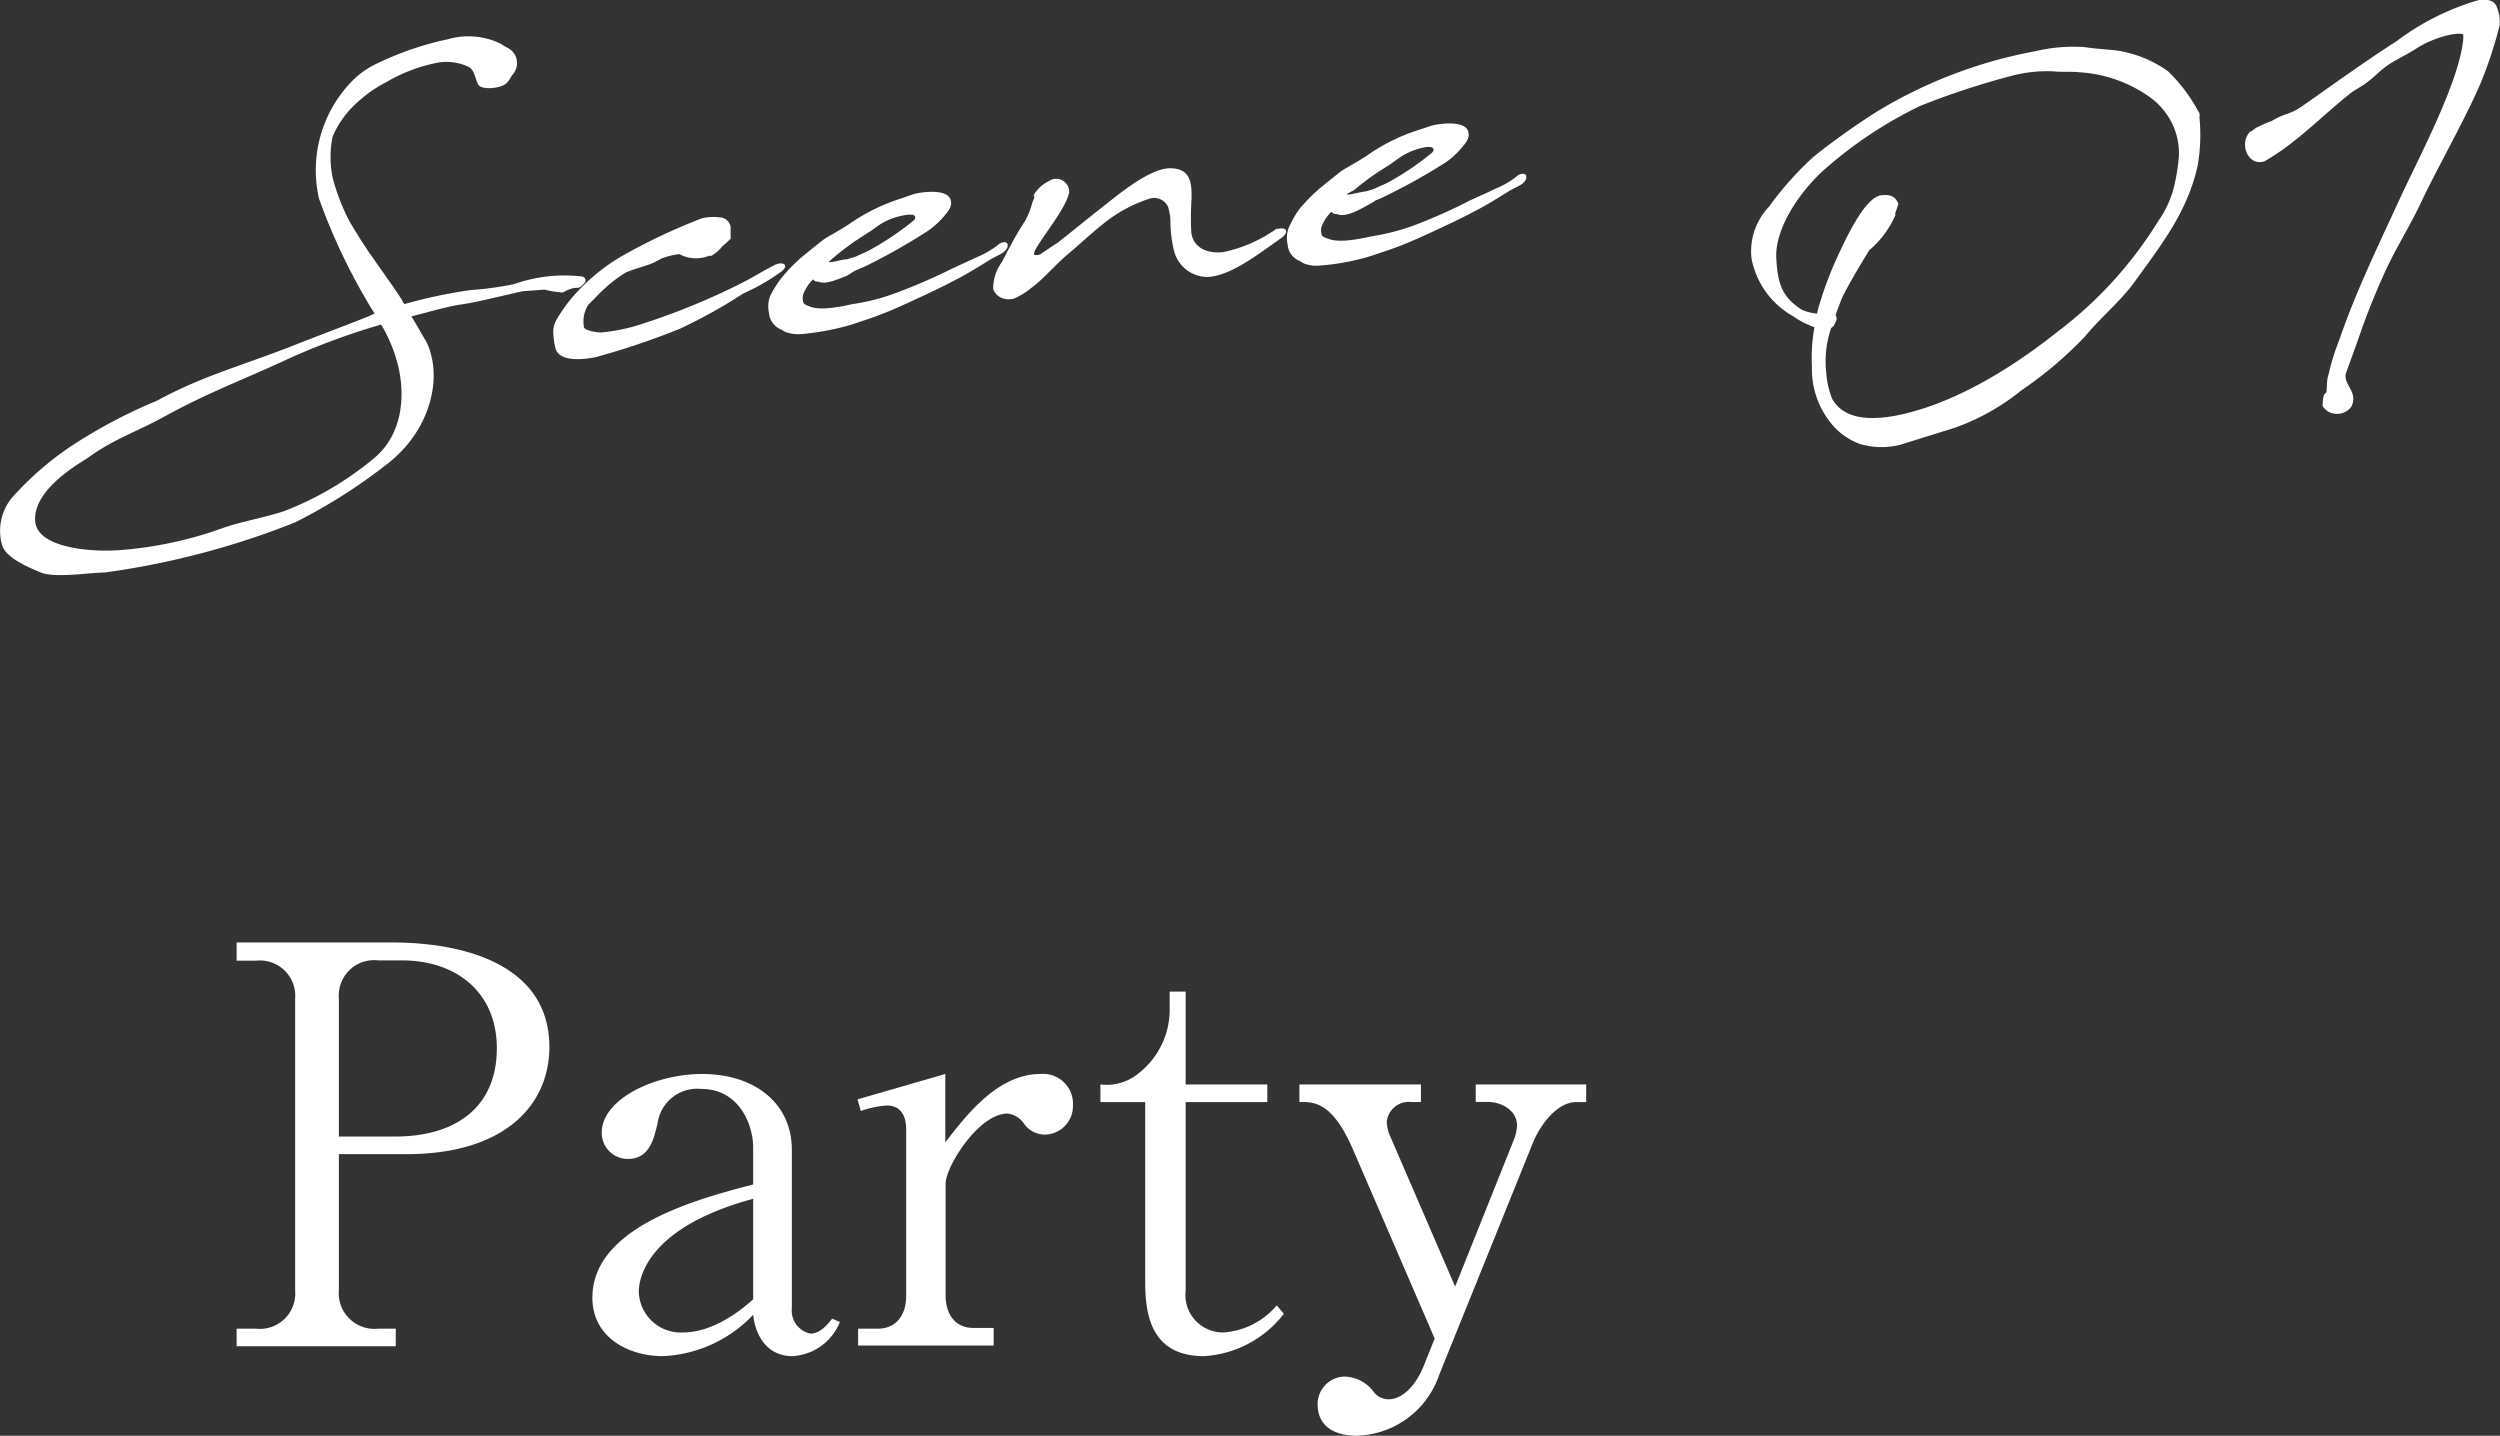
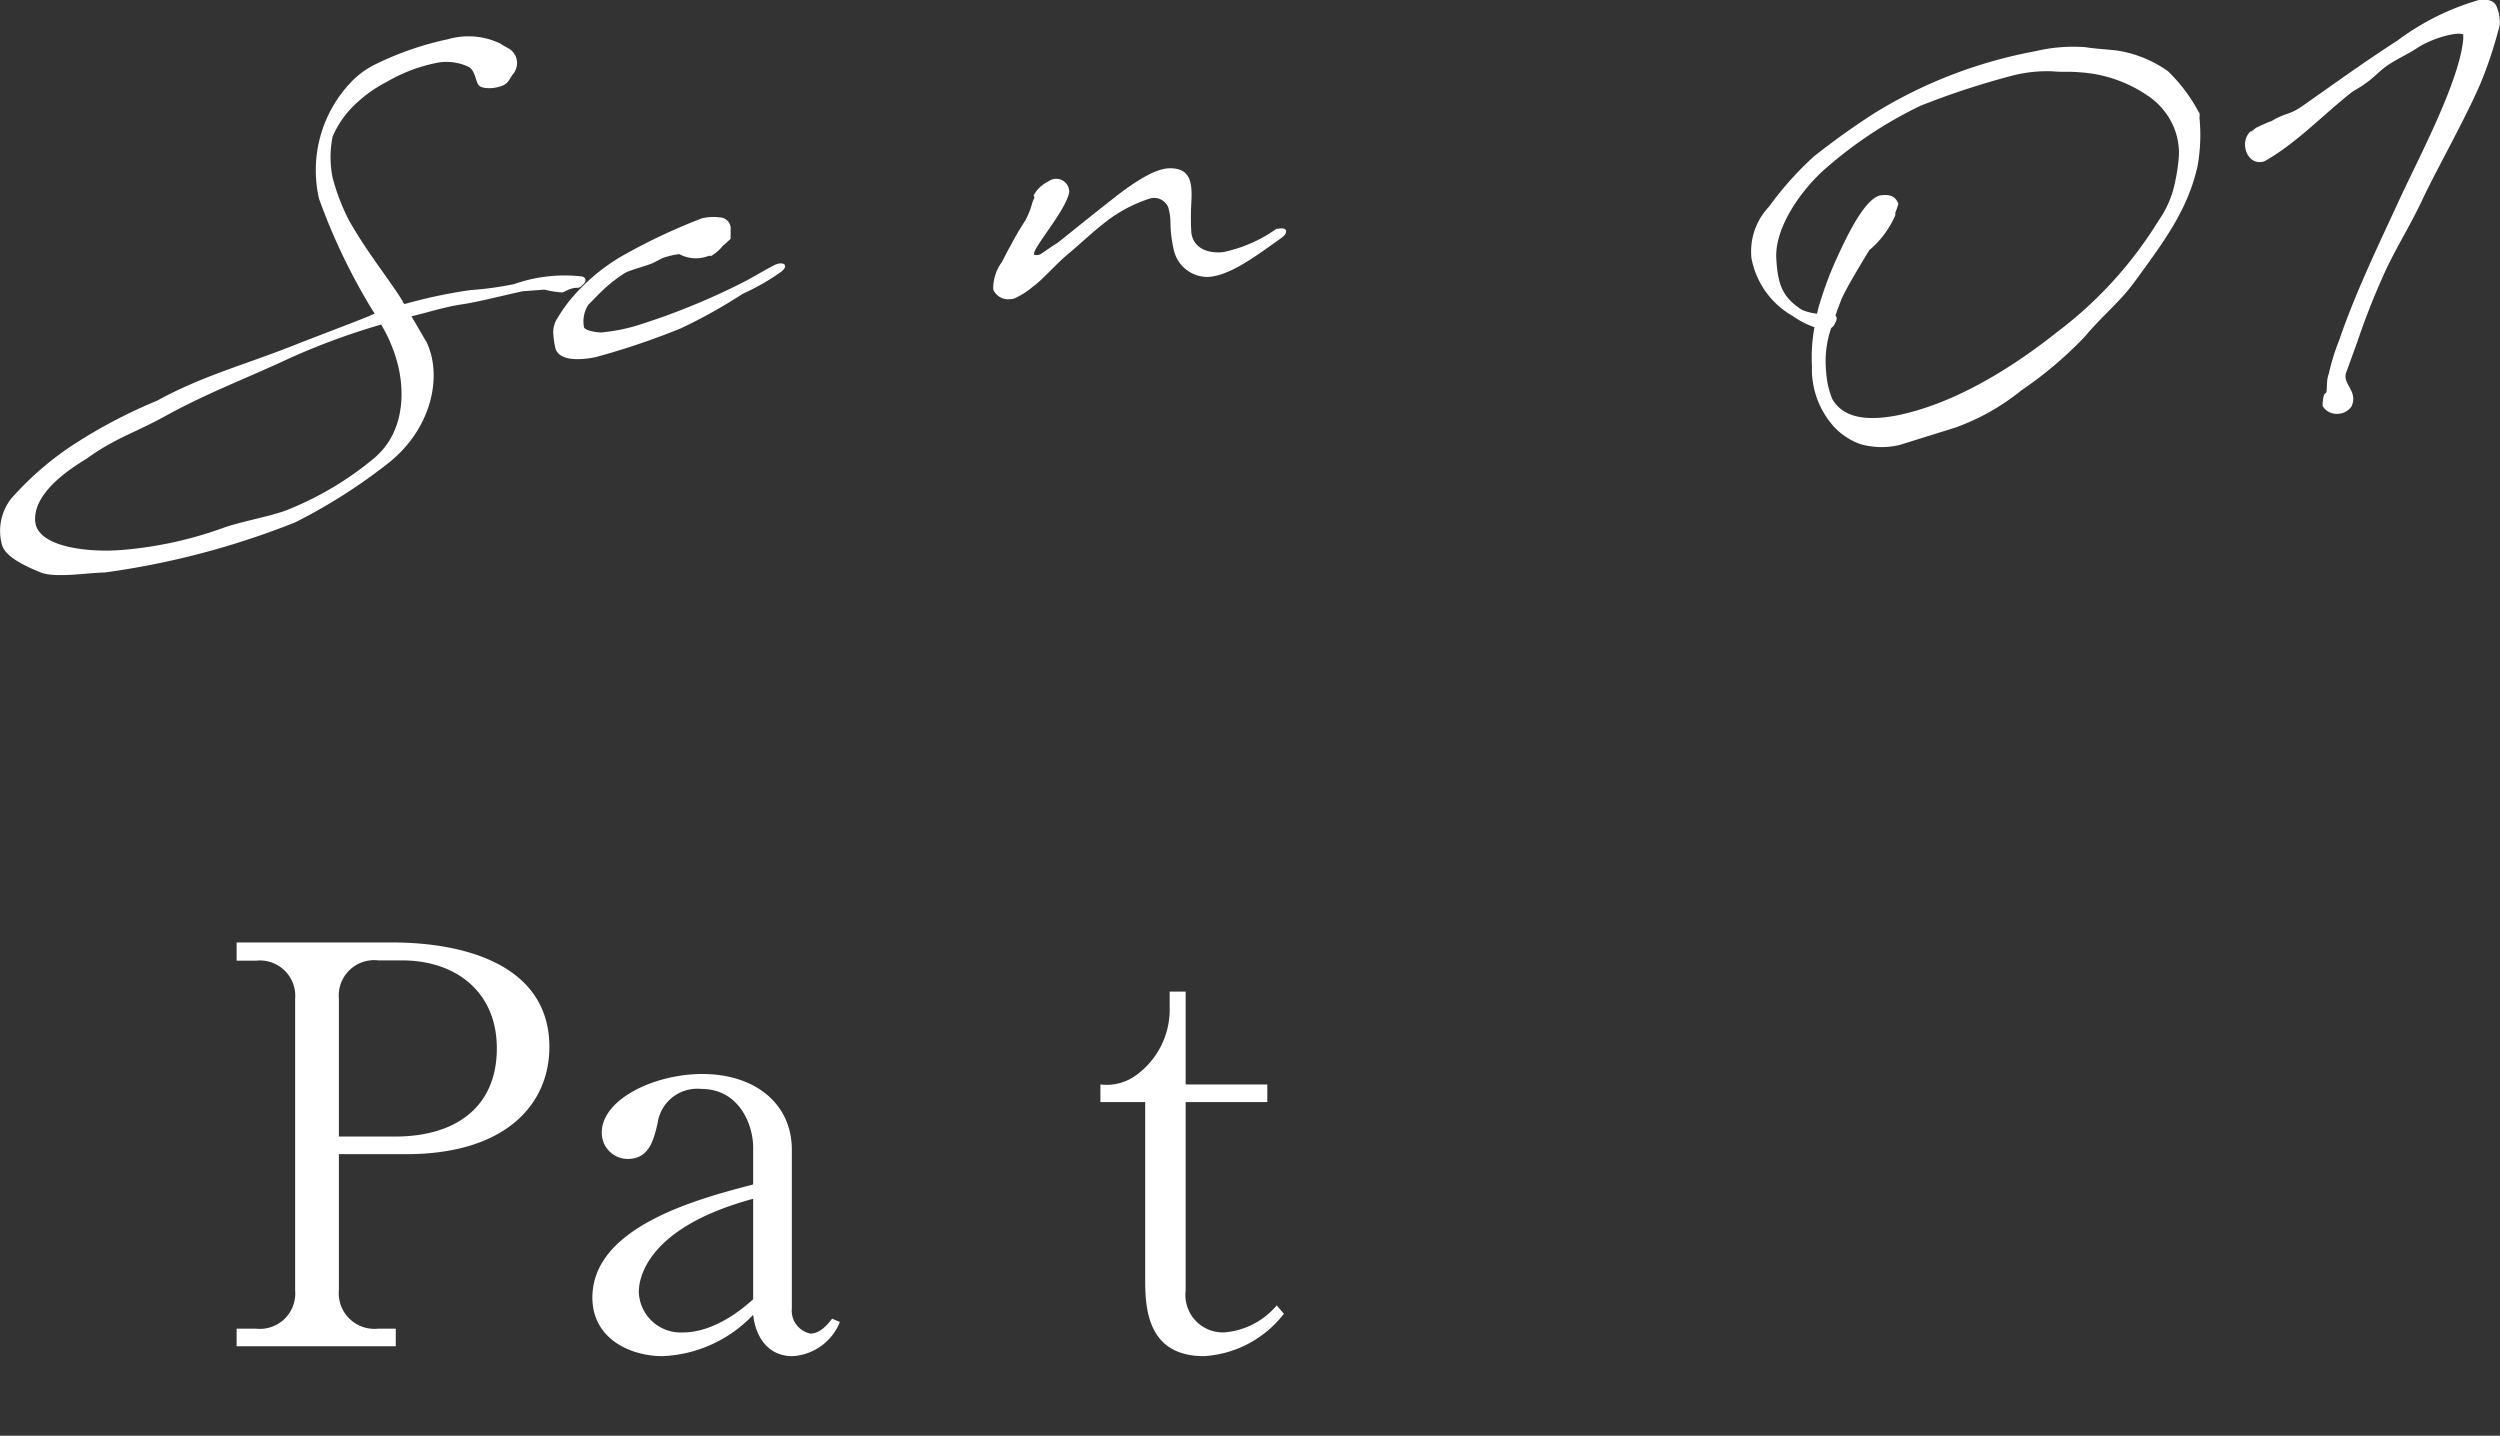
<svg xmlns="http://www.w3.org/2000/svg" width="167.46" height="96.17" viewBox="0 0 167.46 96.17">
  <rect x="0" y="0" width="167.46" height="96.17" fill="#333333" stroke="none" />
  <defs>
    <style>.cls-1{fill:#fff;}</style>
  </defs>
  <g id="レイヤー_2" data-name="レイヤー 2">
    <g id="_文字" data-name="//文字">
      <path class="cls-1" d="M15.85,63.13h10.4c5.11,0,10.55,1.63,10.55,7,0,3.81-2.89,7.18-9.59,7.18H22.7V86.4A2.39,2.39,0,0,0,25.33,89h1.18v1.18H15.85V89h1.3a2.37,2.37,0,0,0,2.62-2.56V66.9a2.37,2.37,0,0,0-2.62-2.55h-1.3Zm6.85,13h3.77c4,0,6.81-1.92,6.81-5.92,0-3.73-2.7-5.88-6.36-5.88H25.33A2.37,2.37,0,0,0,22.7,66.9Z" />
      <path class="cls-1" d="M56.26,88.55a3.64,3.64,0,0,1-3.18,2.29c-1.56,0-2.45-1.18-2.63-2.77a8.85,8.85,0,0,1-6.07,2.77c-2.18,0-4.7-1.18-4.7-3.92,0-4.77,7.11-6.62,10.77-7.58V76.86c0-1.52-.93-3.92-3.48-3.92a2.68,2.68,0,0,0-2.92,2.29c-.26,1.11-.56,2.4-2,2.4a1.74,1.74,0,0,1-1.74-1.77c0-2.22,3.51-3.92,6.73-3.92,3.55,0,6,2,6,5.07V87.63a1.57,1.57,0,0,0,1.25,1.7c.67,0,1.19-.67,1.45-1ZM50.45,80.3c-7.66,2.07-7.66,5.85-7.66,6.25a2.81,2.81,0,0,0,3,2.7c.48,0,2.29-.07,4.66-2.22Z" />
-       <path class="cls-1" d="M63.32,76.52c1.34-1.73,3.48-4.58,6.37-4.58a2,2,0,0,1,2.18,2.11A1.91,1.91,0,0,1,70,76a1.71,1.71,0,0,1-1.44-.78,1.56,1.56,0,0,0-1.07-.63c-1.93,0-4.15,3.55-4.15,4.7v7.44c0,1.48.78,2.22,1.85,2.22h1.37v1.18H57.48V89h1.33c1.07,0,1.89-.74,1.89-2.22V75.64c0-.74-.26-1.59-1.3-1.59a6.56,6.56,0,0,0-1.74.37l-.22-.78,5.88-1.7Z" />
      <path class="cls-1" d="M79.42,73.82V86.44A2.51,2.51,0,0,0,82,89.25a5.12,5.12,0,0,0,3.52-1.81L86,88a7.3,7.3,0,0,1-5.36,2.84c-3.78,0-3.93-3.21-3.93-5.1V73.82h-3V72.64A3.32,3.32,0,0,0,76.13,72a5.43,5.43,0,0,0,2.22-4.51V66.42h1.07v6.22h5.47v1.18Z" />
-       <path class="cls-1" d="M96.1,89.66,90.63,77c-1.37-3.15-2.55-3.19-3.59-3.19V72.64h8.14v1.18h-.63a1.48,1.48,0,0,0-1.66,1.34,3,3,0,0,0,.14.74l4.44,10.28,4-10a3.78,3.78,0,0,0,.15-.78c0-1-1-1.59-2-1.59h-.77V72.64h7.4v1.18h-.67c-1.29,0-2.44,1.56-2.92,2.78L96.4,92.1a6,6,0,0,1-5.51,4.07c-.41,0-2.59,0-2.63-2.07A1.85,1.85,0,0,1,90,92.21a2.5,2.5,0,0,1,2,1,1.24,1.24,0,0,0,1,.52c1,0,1.85-1,2.33-2.15Z" />
      <path class="cls-1" d="M34.34,5c-.17.19-.25.53-.6.7-.56.27-1.47.28-1.68,0s-.24-1-.67-1.22a3.43,3.43,0,0,0-2.23-.25,10.74,10.74,0,0,0-3.28,1.27A8.65,8.65,0,0,0,24,6.8a6.49,6.49,0,0,0-1.72,2.35,6.89,6.89,0,0,0,0,2.75,14.07,14.07,0,0,0,1.11,2.89c.5.86,1.09,1.79,1.67,2.6.69,1,1.4,1.95,1.91,2.78,0,.09.09.14.12.2a33.58,33.58,0,0,1,4.43-.94,22,22,0,0,0,2.92-.4A10.18,10.18,0,0,1,39,18.52c.18.08.25.13.2.38-.62.72-.34.06-1.5.69a6.49,6.49,0,0,1-1.23-.19L35,19.51c-1.84.41-3,.72-4.08.88s-2.21.52-3.36.8c.47.78.75,1.3,1,1.7,1.12,2.31.35,5.94-2.7,8.25A36.65,36.65,0,0,1,19.75,35,54.3,54.3,0,0,1,7,38.35c-1,0-3.29.39-4.26,0C1.5,37.85.37,37.26.14,36.52A3.51,3.51,0,0,1,.75,33.4a20.66,20.66,0,0,1,4.63-3.91,34.45,34.45,0,0,1,5.14-2.65c3.13-1.72,6-2.43,9.52-3.85,1.31-.51,3.42-1.31,4.67-1.81L25.1,21,25,20.86a40.37,40.37,0,0,1-3.63-7.55,8.54,8.54,0,0,1,2.1-7.76,5.69,5.69,0,0,1,1.65-1.23A20.66,20.66,0,0,1,30,2.63a4.94,4.94,0,0,1,3.52.29c.52.36.71.3,1,.8A1.18,1.18,0,0,1,34.34,5ZM25.53,21.74A46.16,46.16,0,0,0,19.39,24c-3,1.4-5.32,2.24-8.19,3.8-2.11,1.18-3.48,1.53-5.39,2.92-.55.35-3.64,2.11-3.45,4.21C2.51,36.68,6,37,8,36.85a26,26,0,0,0,6.87-1.46c1.15-.43,2.9-.72,4.21-1.17a21.54,21.54,0,0,0,5.86-3.43c2.2-1.75,2.16-4.57,1.71-6.36A10,10,0,0,0,25.53,21.74Z" />
      <path class="cls-1" d="M47.6,17.13s-.06,0-.1,0a2.35,2.35,0,0,1-2-.11,5.21,5.21,0,0,0-1.15.28l-.48.25c-.4.23-1.55.49-2,.73a9.84,9.84,0,0,0-1.45,1.12c-.42.4-.68.69-1,1a2,2,0,0,0-.31.78,2.25,2.25,0,0,0,0,.7c0,.26.85.39,1.17.39a12.43,12.43,0,0,0,2.27-.43,46.14,46.14,0,0,0,6.85-2.74c1.13-.56,1.36-.76,2.45-1.33.54-.29,1.05-.05.52.4a14.61,14.61,0,0,1-2.6,1.5A35.17,35.17,0,0,1,45.59,22a49.91,49.91,0,0,1-5.68,1.92c-.57.12-2.44.43-2.71-.61a5.69,5.69,0,0,1-.14-1,1.7,1.7,0,0,1,.25-.95,11.48,11.48,0,0,1,.83-1.21,13.18,13.18,0,0,1,3.42-2.94A39.31,39.31,0,0,1,47,14.63a3.2,3.2,0,0,1,1.19-.07.77.77,0,0,1,.75.63l0,.62V16c-.18.15-.32.32-.52.46a2.76,2.76,0,0,1-.83.71Z" />
-       <path class="cls-1" d="M54.81,18.86a.37.37,0,0,1-.35-.15L54.2,19a3.36,3.36,0,0,0-.4.72.89.89,0,0,0,0,.48c0,.19.28.27.5.35s.85.27,2.8-.18a13.91,13.91,0,0,0,3-.78A37.85,37.85,0,0,0,63.76,18l1.69-.78a6.18,6.18,0,0,0,1.42-.83c.19-.2.71-.29.62.13s-.66.56-1.2.89c-.85.54-1.83,1.12-2.22,1.3-1,.54-2,1-3.15,1.53s-2,.88-3,1.21c-.35.11-1,.35-1.45.45a16.93,16.93,0,0,1-2.82.48,2.25,2.25,0,0,1-.85-.09c-.31-.06-.34-.17-.57-.26a1.31,1.31,0,0,1-.72-1.07,2,2,0,0,1,.07-1.11,6.91,6.91,0,0,1,.75-1.21,10.87,10.87,0,0,1,1.34-1.39c.74-.61,1-.81,1.36-1.1s.86-.5,1.82-1.12a12.9,12.9,0,0,1,3.55-1.75l.81-.28c.47-.13,2.29-.41,2.48.43.06.29,0,.54-.41,1a5.84,5.84,0,0,1-1.07,1,41.35,41.35,0,0,1-3.83,2.2c-.22.11-.52.26-.91.42s-.54.32-.78.44C56.22,18.65,55.33,19.11,54.81,18.86Zm.69-1.3h.08c.17,0,.49-.08.82-.15s.28,0,.46-.08l.46-.14.47-.22a5.67,5.67,0,0,0,.7-.35,19.58,19.58,0,0,0,2.71-1.85c.24-.25,0-.35,0-.37a1.46,1.46,0,0,0-.5,0A4.48,4.48,0,0,0,59,15c-.16.1-.48.34-.67.47l-.76.49a17.07,17.07,0,0,0-1.68,1.25A4.46,4.46,0,0,0,55.5,17.56Z" />
      <path class="cls-1" d="M69.23,13.1a2.22,2.22,0,0,1,1-.95.87.87,0,0,1,1.39.73c-.19,1-1.62,2.75-2.17,3.68-.18.28-.23.5-.15.51a.56.56,0,0,0,.52-.13c.34-.22.81-.56,1-.66.63-.49,2.26-1.82,3.86-3.07s2.82-1.93,3.68-1.94c1.42,0,1.51,1,1.44,2.31a18,18,0,0,0,0,2c.14,1.1,1.2,1.43,2.17,1.3a9.49,9.49,0,0,0,3.54-1.56v0l.14,0c.59-.12.66.26.21.6-1.58,1.11-3.43,2.56-4.95,2.63a2.31,2.31,0,0,1-2.28-1.79,8.47,8.47,0,0,1-.23-1.91,3.46,3.46,0,0,0-.16-1,1.06,1.06,0,0,0-.43-.46,1,1,0,0,0-.79-.09,9.65,9.65,0,0,0-2.66,1.34c-1,.73-2,1.7-2.81,2.37s-1.75,1.77-2.4,2.22a4.63,4.63,0,0,1-1,.66.93.93,0,0,1-.5.15,1.08,1.08,0,0,1-1.12-.65,3,3,0,0,1,.58-1.84c.19-.35.41-.81.59-1.11a18.8,18.8,0,0,1,1-1.7c.49-1,.34-1,.58-1.47,0-.05,0-.09,0-.11Z" />
-       <path class="cls-1" d="M89.53,14.33a.37.37,0,0,1-.35-.15l-.26.29a3.13,3.13,0,0,0-.4.72.89.89,0,0,0,0,.48c0,.19.28.26.5.34s.85.28,2.8-.17a15,15,0,0,0,3-.78,36.92,36.92,0,0,0,3.68-1.65c.57-.26,1.08-.48,1.69-.78a5.45,5.45,0,0,0,1.42-.83c.19-.19.71-.28.62.14s-.66.56-1.2.89c-.85.54-1.83,1.12-2.22,1.3-1,.54-2,1-3.15,1.53s-2,.88-3,1.21c-.35.11-1,.35-1.45.45a15.56,15.56,0,0,1-2.82.47,2.26,2.26,0,0,1-.85-.08c-.31-.07-.34-.17-.57-.27a1.28,1.28,0,0,1-.72-1.07,1.94,1.94,0,0,1,.07-1.1A7.27,7.27,0,0,1,87,14.05a11.52,11.52,0,0,1,1.34-1.38c.74-.61,1-.81,1.36-1.1s.86-.5,1.82-1.12a12.7,12.7,0,0,1,3.55-1.76l.81-.27c.47-.13,2.29-.41,2.48.43.06.29,0,.53-.41,1a5.5,5.5,0,0,1-1.07,1A39.18,39.18,0,0,1,93.07,13a9.44,9.44,0,0,1-.91.42,8.11,8.11,0,0,1-.78.45C90.94,14.12,90.05,14.58,89.53,14.33Zm.69-1.3h.08c.17,0,.48-.08.82-.15l.46-.08.46-.15.46-.21a5.22,5.22,0,0,0,.71-.35,18.71,18.71,0,0,0,2.71-1.86c.24-.25,0-.34,0-.36a1.21,1.21,0,0,0-.5,0,4.52,4.52,0,0,0-1.63.66l-.67.48-.76.48a18.83,18.83,0,0,0-1.68,1.26A4.46,4.46,0,0,0,90.22,13Z" />
      <path class="cls-1" d="M121.54,21.92a5.88,5.88,0,0,1-1.45-.75,5.63,5.63,0,0,1-2.77-3.88,4.34,4.34,0,0,1,1.17-3.44,21.94,21.94,0,0,1,3-3.36,49.6,49.6,0,0,1,4.13-2.95,31.37,31.37,0,0,1,10.72-4.11,10.94,10.94,0,0,1,3.34-.27c.68.11,1.4.14,2.09.22a7.92,7.92,0,0,1,3.46,1.4,11,11,0,0,1,2.05,2.73c.08.07.06.25.05.38a11.78,11.78,0,0,1-.13,3.24c-.67,3-2.32,5.14-4.24,7.78-.91,1.26-2.21,2.31-3.31,3.64a26.11,26.11,0,0,1-4.24,3.59,15.08,15.08,0,0,1-4.49,2.52l-3.66,1.14a5.12,5.12,0,0,1-2.67-.06,4.49,4.49,0,0,1-1.72-1.13,5.77,5.77,0,0,1-1.5-4.08A11.26,11.26,0,0,1,121.54,21.92Zm3.67-5.16c-.65,1.07-1.48,2.45-1.85,3.25-.11.31-.28.7-.41,1.13.09.09.11.24,0,.45l-.1.2a.64.64,0,0,1-.19.18,6.85,6.85,0,0,0-.33,3,5.59,5.59,0,0,0,.41,1.77c.66,1.14,2.07,1.52,4.31,1.09,3.69-.74,7.49-3,10.76-5.6a27.06,27.06,0,0,0,6.77-7.44,6.76,6.76,0,0,0,1.12-2.62,12.14,12.14,0,0,0,.25-1.71,4.5,4.5,0,0,0-.42-2.12,4.75,4.75,0,0,0-1.77-2,9.07,9.07,0,0,0-4.49-1.5c-.57-.06-1.15,0-1.73-.06a9.36,9.36,0,0,0-2.84.31,53,53,0,0,0-6.07,2,28.2,28.2,0,0,0-6.36,4.21c-1.62,1.42-3.36,3.9-3.29,5.94.09,1.86.44,2.69,1.73,3.52a3.67,3.67,0,0,0,1,.25c.06-.22.09-.42.17-.64A23.92,23.92,0,0,1,123,17.37c.67-1.46,1.85-4,2.93-4.28.61-.08,1,0,1.23.55a3.65,3.65,0,0,1-.2.59l0,0a.65.65,0,0,0,0,.18A6.38,6.38,0,0,1,125.21,16.76Z" />
      <path class="cls-1" d="M152.14,8.12c1-.6,1.17-.39,2.06-1,2.15-1.51,4.21-3,6.4-4.41A16.93,16.93,0,0,1,166.05,0c.51-.07,1,0,1.18.43a2.68,2.68,0,0,1,.21,1.26,29.21,29.21,0,0,1-1.1,3.44c-.87,2.24-3.11,6.17-4.14,8.37-.72,1.53-1.56,2.87-2.29,4.38a47.93,47.93,0,0,0-2,5L157.14,25c-.21.76.84,1.22.37,2.23a1.16,1.16,0,0,1-1,.49,1.09,1.09,0,0,1-.93-.52,2.64,2.64,0,0,1,.08-.72.51.51,0,0,1,.17-.19c.06-.4,0-.81.15-1.21a15,15,0,0,1,.71-2.3c1.12-3.27,2.66-6.42,4.12-9.6,1.28-2.75,3.94-7.76,4.19-10.57V2.31c-.4-.21-2.1.25-3.11.92-.61.4-1.24.68-1.86,1.08s-1,.89-1.6,1.29c-.33.26-.75.44-1.08.72-1.89,1.52-3.59,3.31-5.66,4.48-1.13.39-1.75-1.25-.94-2v0a.12.12,0,0,0,.06,0l.31-.24C151.26,8.49,152,8.14,152.14,8.12Z" />
    </g>
  </g>
</svg>